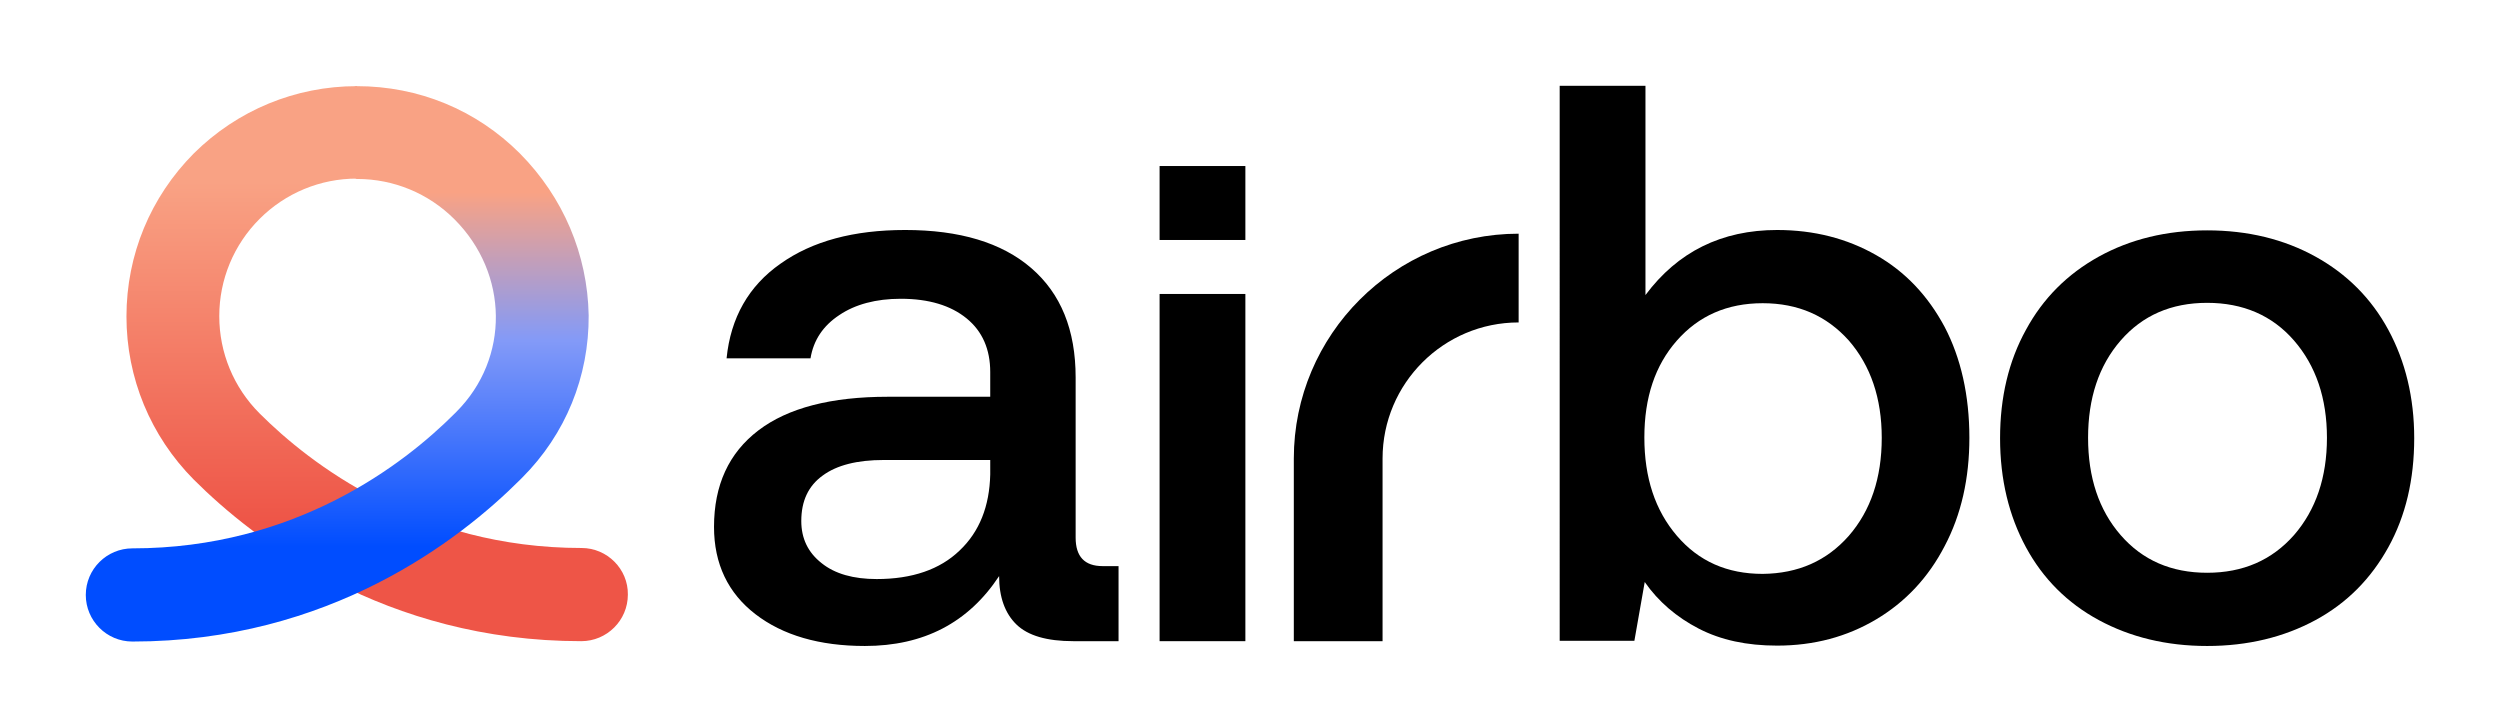
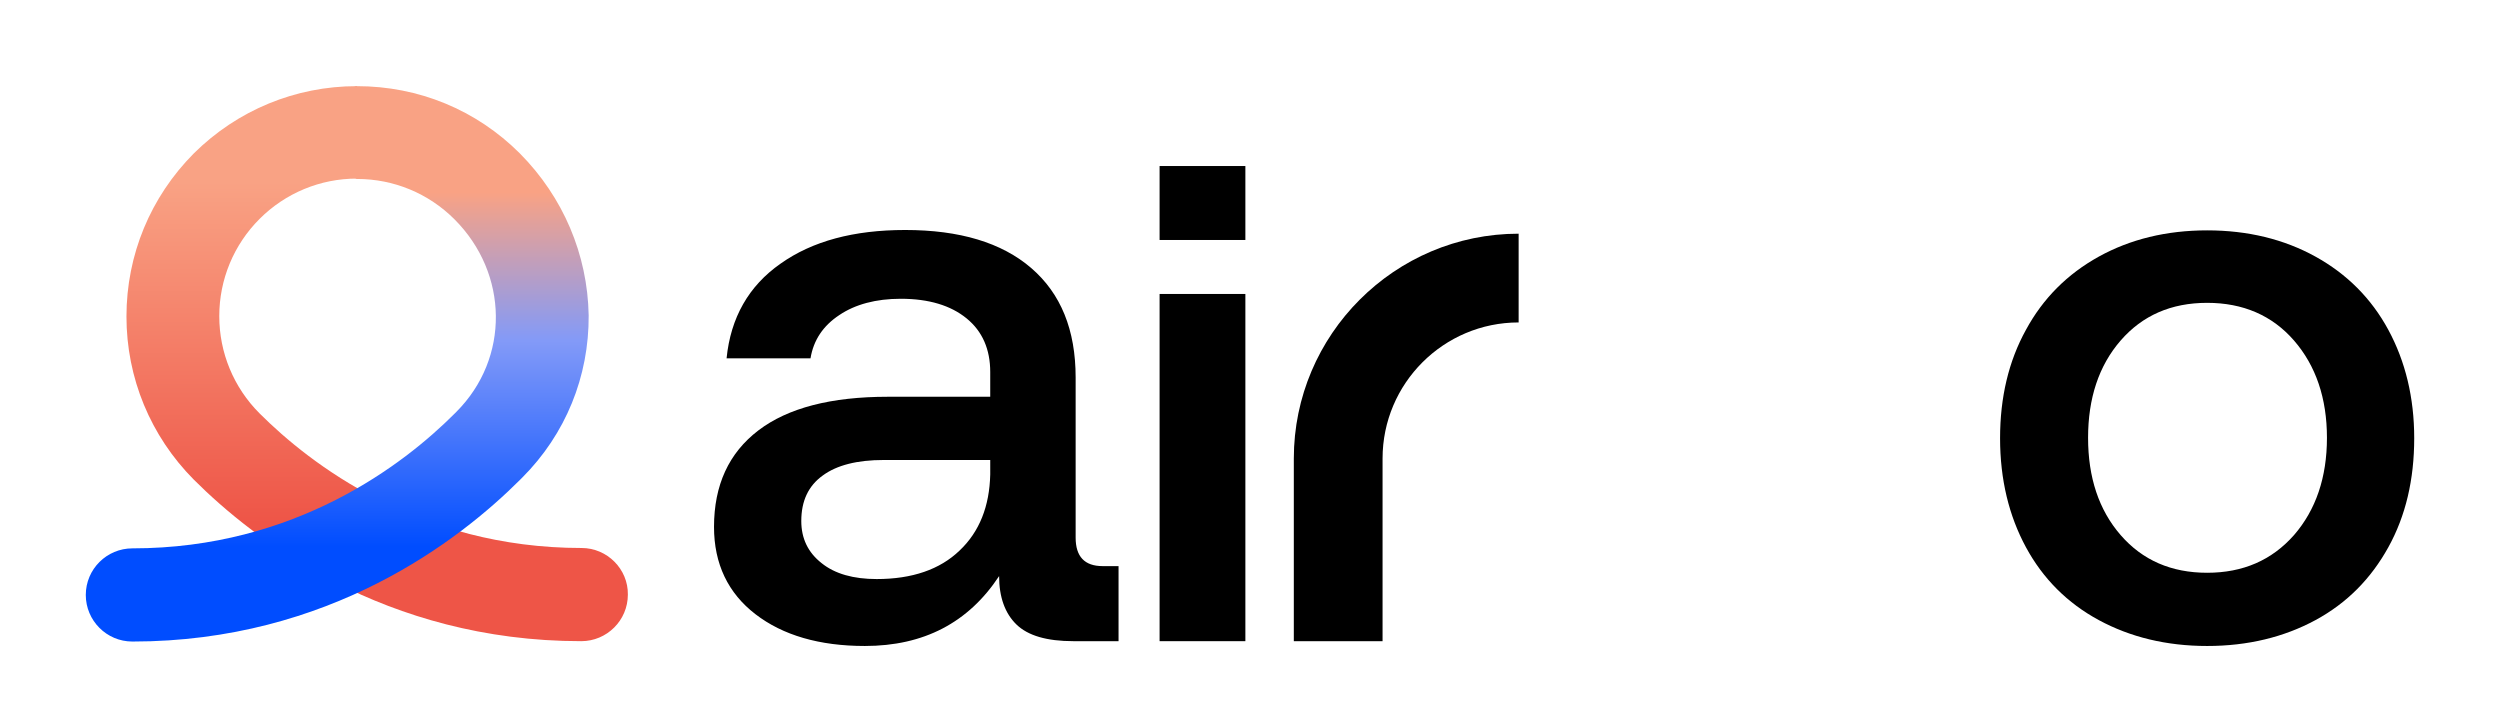
<svg xmlns="http://www.w3.org/2000/svg" id="Layer_1" x="0px" y="0px" viewBox="0 0 676.1 196.5" style="enable-background:new 0 0 676.1 196.5;" xml:space="preserve">
  <style type="text/css">	.st0{fill:#FFFFFF;}	.st1{fill:#004DFF;}	.st2{fill:url(#SVGID_1_);}	.st3{fill:url(#SVGID_00000150818264856148760230000017016876359540340660_);}	.st4{fill:url(#SVGID_00000178198475232152291550000011230696176040104336_);}	.st5{fill:url(#SVGID_00000106110587024037438500000009337551668241614218_);}	.st6{fill:url(#SVGID_00000093144816780459246450000008668105712663978642_);}	.st7{fill:url(#SVGID_00000092421821789317484000000002065762744288209555_);}	.st8{fill:url(#SVGID_00000156575668779321403510000017166487951223617963_);}	.st9{fill:url(#SVGID_00000034798062079537206310000008375322259898819517_);}	.st10{fill:url(#SVGID_00000105419570551126634500000001081126198443916197_);}	.st11{fill:url(#SVGID_00000072272335757979618670000015543028705286442889_);}	.st12{fill:url(#SVGID_00000140723315104911026890000009509645242376885695_);}	.st13{fill:url(#SVGID_00000138551185270397558890000014299432856638363800_);}	.st14{fill:url(#SVGID_00000041977935606550965310000000706559600704623508_);}	.st15{fill:url(#SVGID_00000033328253342200887710000014634619204220919424_);}	.st16{fill:url(#SVGID_00000181064318890884229670000007130972967096649869_);}	.st17{fill:url(#SVGID_00000082328465927316084840000008870865458052456358_);}	.st18{fill:url(#SVGID_00000114772971048677158520000014937021114098903424_);}	.st19{fill:url(#SVGID_00000119819148516376400490000016299747847854171829_);}</style>
  <linearGradient id="SVGID_1_" gradientUnits="userSpaceOnUse" x1="102.048" y1="49.248" x2="102.048" y2="166.396">
    <stop offset="0" style="stop-color:#F9A284" />
    <stop offset="0.788" style="stop-color:#EE5547" />
  </linearGradient>
  <path class="st2" d="M157.3,148.2c-44.1,0-73.5-22.8-87.1-36.4c-7-7-10.9-16.4-10.9-26.3c0-9.9,3.9-19.3,10.9-26.3 c7-7,16.4-10.9,26.3-10.9V23.3c-16.6,0-32.3,6.5-44.1,18.2C40.7,53.3,34.2,68.9,34.2,85.6c0,16.6,6.5,32.3,18.2,44.1 c16.3,16.3,51.7,43.7,104.8,43.7c6.9,0,12.6-5.6,12.6-12.6v0C169.9,153.9,164.2,148.2,157.3,148.2z" />
  <linearGradient id="SVGID_00000018196003614676802330000012446684385295884434_" gradientUnits="userSpaceOnUse" x1="91.144" y1="172.657" x2="91.144" y2="26.81">
    <stop offset="0.17" style="stop-color:#004DFF" />
    <stop offset="0.552" style="stop-color:#839AF8" />
    <stop offset="0.827" style="stop-color:#F9A284" />
  </linearGradient>
  <path style="fill:url(#SVGID_00000018196003614676802330000012446684385295884434_);" d="M140.6,41.5 c-11.8-11.8-27.4-18.2-44.1-18.2l-0.3,0L79,35.6l17.4,12.8l0.2,0c9.9,0,19.3,3.9,26.3,10.9c14.7,14.7,15,37.6,0.5,52.1l-0.5,0.5 c-13.6,13.6-43,36.4-87.1,36.4c-6.9,0-12.6,5.6-12.6,12.6v0c0,6.9,5.6,12.6,12.6,12.6c53.2,0,88.5-27.4,104.9-43.8l0.5-0.5 c11.8-11.8,18.1-27.4,18-43.9C158.9,68.8,152.3,53.3,140.6,41.5z" />
  <g>
    <path d="M302.5,153.2v20.2h-12.2c-7.2,0-12.3-1.5-15.4-4.5s-4.7-7.4-4.7-13.1c-8.3,12.6-20.4,18.9-36.3,18.9  c-12.3,0-22.2-2.9-29.6-8.6c-7.4-5.7-11.2-13.6-11.2-23.6c0-11.3,4-20,12-26.1c8-6.1,19.7-9.1,35-9.1h27.7v-6.7  c0-6.1-2.1-11-6.4-14.5c-4.3-3.5-10.2-5.3-17.8-5.3c-6.7,0-12.3,1.5-16.6,4.4c-4.4,2.9-7,6.8-7.8,11.7h-22.7  c1.1-11,6-19.6,14.6-25.6c8.6-6.1,19.8-9.1,33.7-9.1c14.7,0,26.1,3.4,34.1,10.3c8,6.9,12,16.7,12,29.6v43.3c0,5.1,2.4,7.7,7.3,7.7  H302.5z M267.7,124.4H239c-7.2,0-12.7,1.4-16.5,4.2c-3.9,2.8-5.8,6.9-5.8,12.3c0,4.7,1.8,8.5,5.5,11.4c3.6,2.9,8.6,4.3,14.9,4.3  c9.6,0,17.1-2.6,22.4-7.7c5.4-5.1,8.1-12,8.3-20.6V124.4z" />
  </g>
  <path d="M313.6,79.5h23.2v93.9h-23.2V79.5z" />
-   <path d="M507.4,69c7.9,4.5,14,11,18.5,19.4c4.4,8.4,6.7,18.5,6.7,30c0,11-2.2,20.8-6.7,29.3c-4.4,8.5-10.6,15.1-18.5,19.8 c-7.9,4.7-16.8,7.1-26.8,7.1c-8.2,0-15.2-1.5-21.2-4.6c-6-3.1-10.9-7.3-14.6-12.6l-2.8,15.9h-20.2V23.2H445v56.6 c8.7-11.7,20.6-17.6,35.6-17.6C490.6,62.2,499.5,64.5,507.4,69z M500,144.9c5.9-6.8,8.9-15.6,8.9-26.5c0-10.7-3-19.5-8.9-26.3 C494,85.4,486.3,82,476.7,82c-9.6,0-17.3,3.4-23.2,10.1c-5.9,6.7-8.8,15.4-8.8,26.2c0,10.9,2.9,19.7,8.8,26.6 c5.9,6.9,13.6,10.3,23.2,10.3C486.3,155.1,494,151.7,500,144.9z" />
  <path d="M567.6,167.7c-8.5-4.6-15.1-11.2-19.7-19.7c-4.6-8.5-7-18.3-7-29.5c0-11,2.3-20.8,7-29.3c4.6-8.5,11.2-15.1,19.7-19.8 c8.5-4.7,18.3-7.1,29.3-7.1c11,0,20.8,2.4,29.3,7.1c8.5,4.7,15.1,11.3,19.7,19.8c4.6,8.5,7,18.3,7,29.3c0,11.2-2.3,21-7,29.5 c-4.7,8.5-11.2,15.1-19.7,19.7c-8.5,4.6-18.3,7-29.3,7C585.9,174.7,576.1,172.3,567.6,167.7z M620.4,144.7 c5.9-6.8,8.9-15.6,8.9-26.3c0-10.7-3-19.5-8.9-26.3c-5.9-6.8-13.8-10.2-23.5-10.2c-9.7,0-17.5,3.4-23.4,10.2 c-5.9,6.8-8.8,15.6-8.8,26.3c0,10.7,2.9,19.5,8.8,26.3c5.9,6.8,13.7,10.2,23.4,10.2C606.6,154.9,614.4,151.5,620.4,144.7z" />
  <g>
    <path d="M373.9,173.4h-24V124c0-33.5,27.3-60.8,60.8-60.8v24c-20.3,0-36.8,16.5-36.8,36.8V173.4z" />
  </g>
  <g>
    <rect x="313.6" y="44.9" width="23.2" height="20" />
  </g>
</svg>